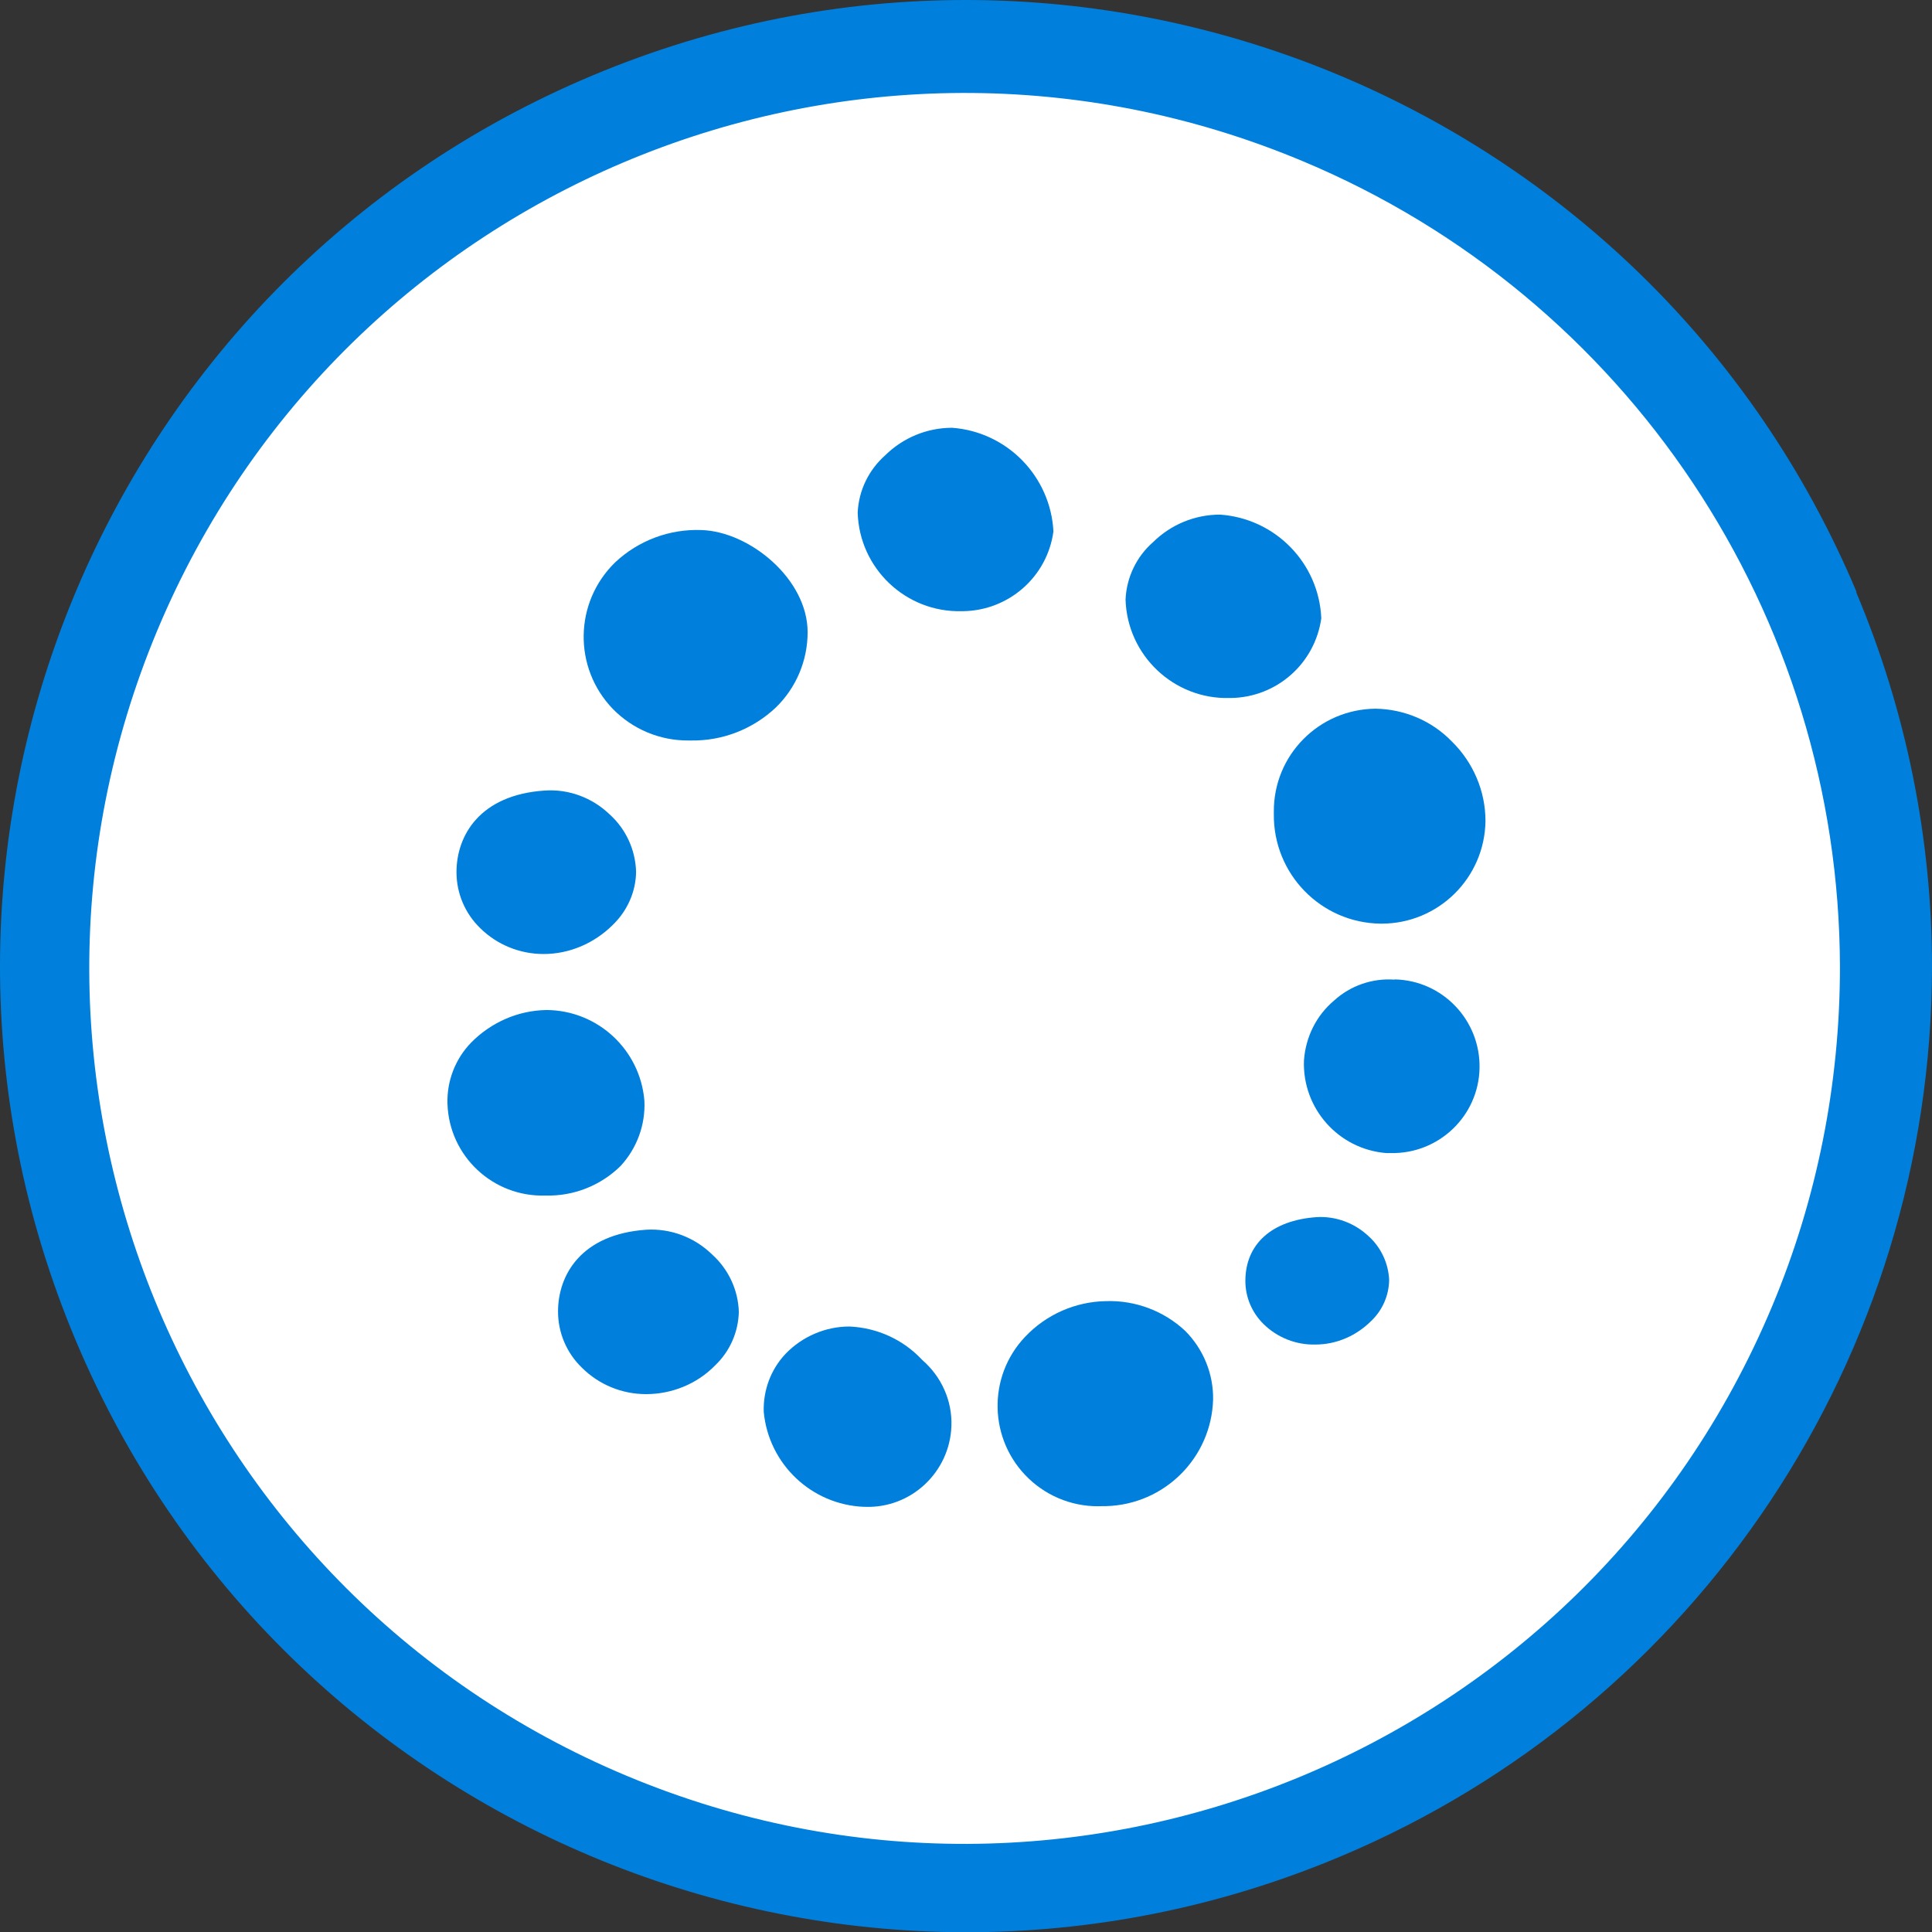
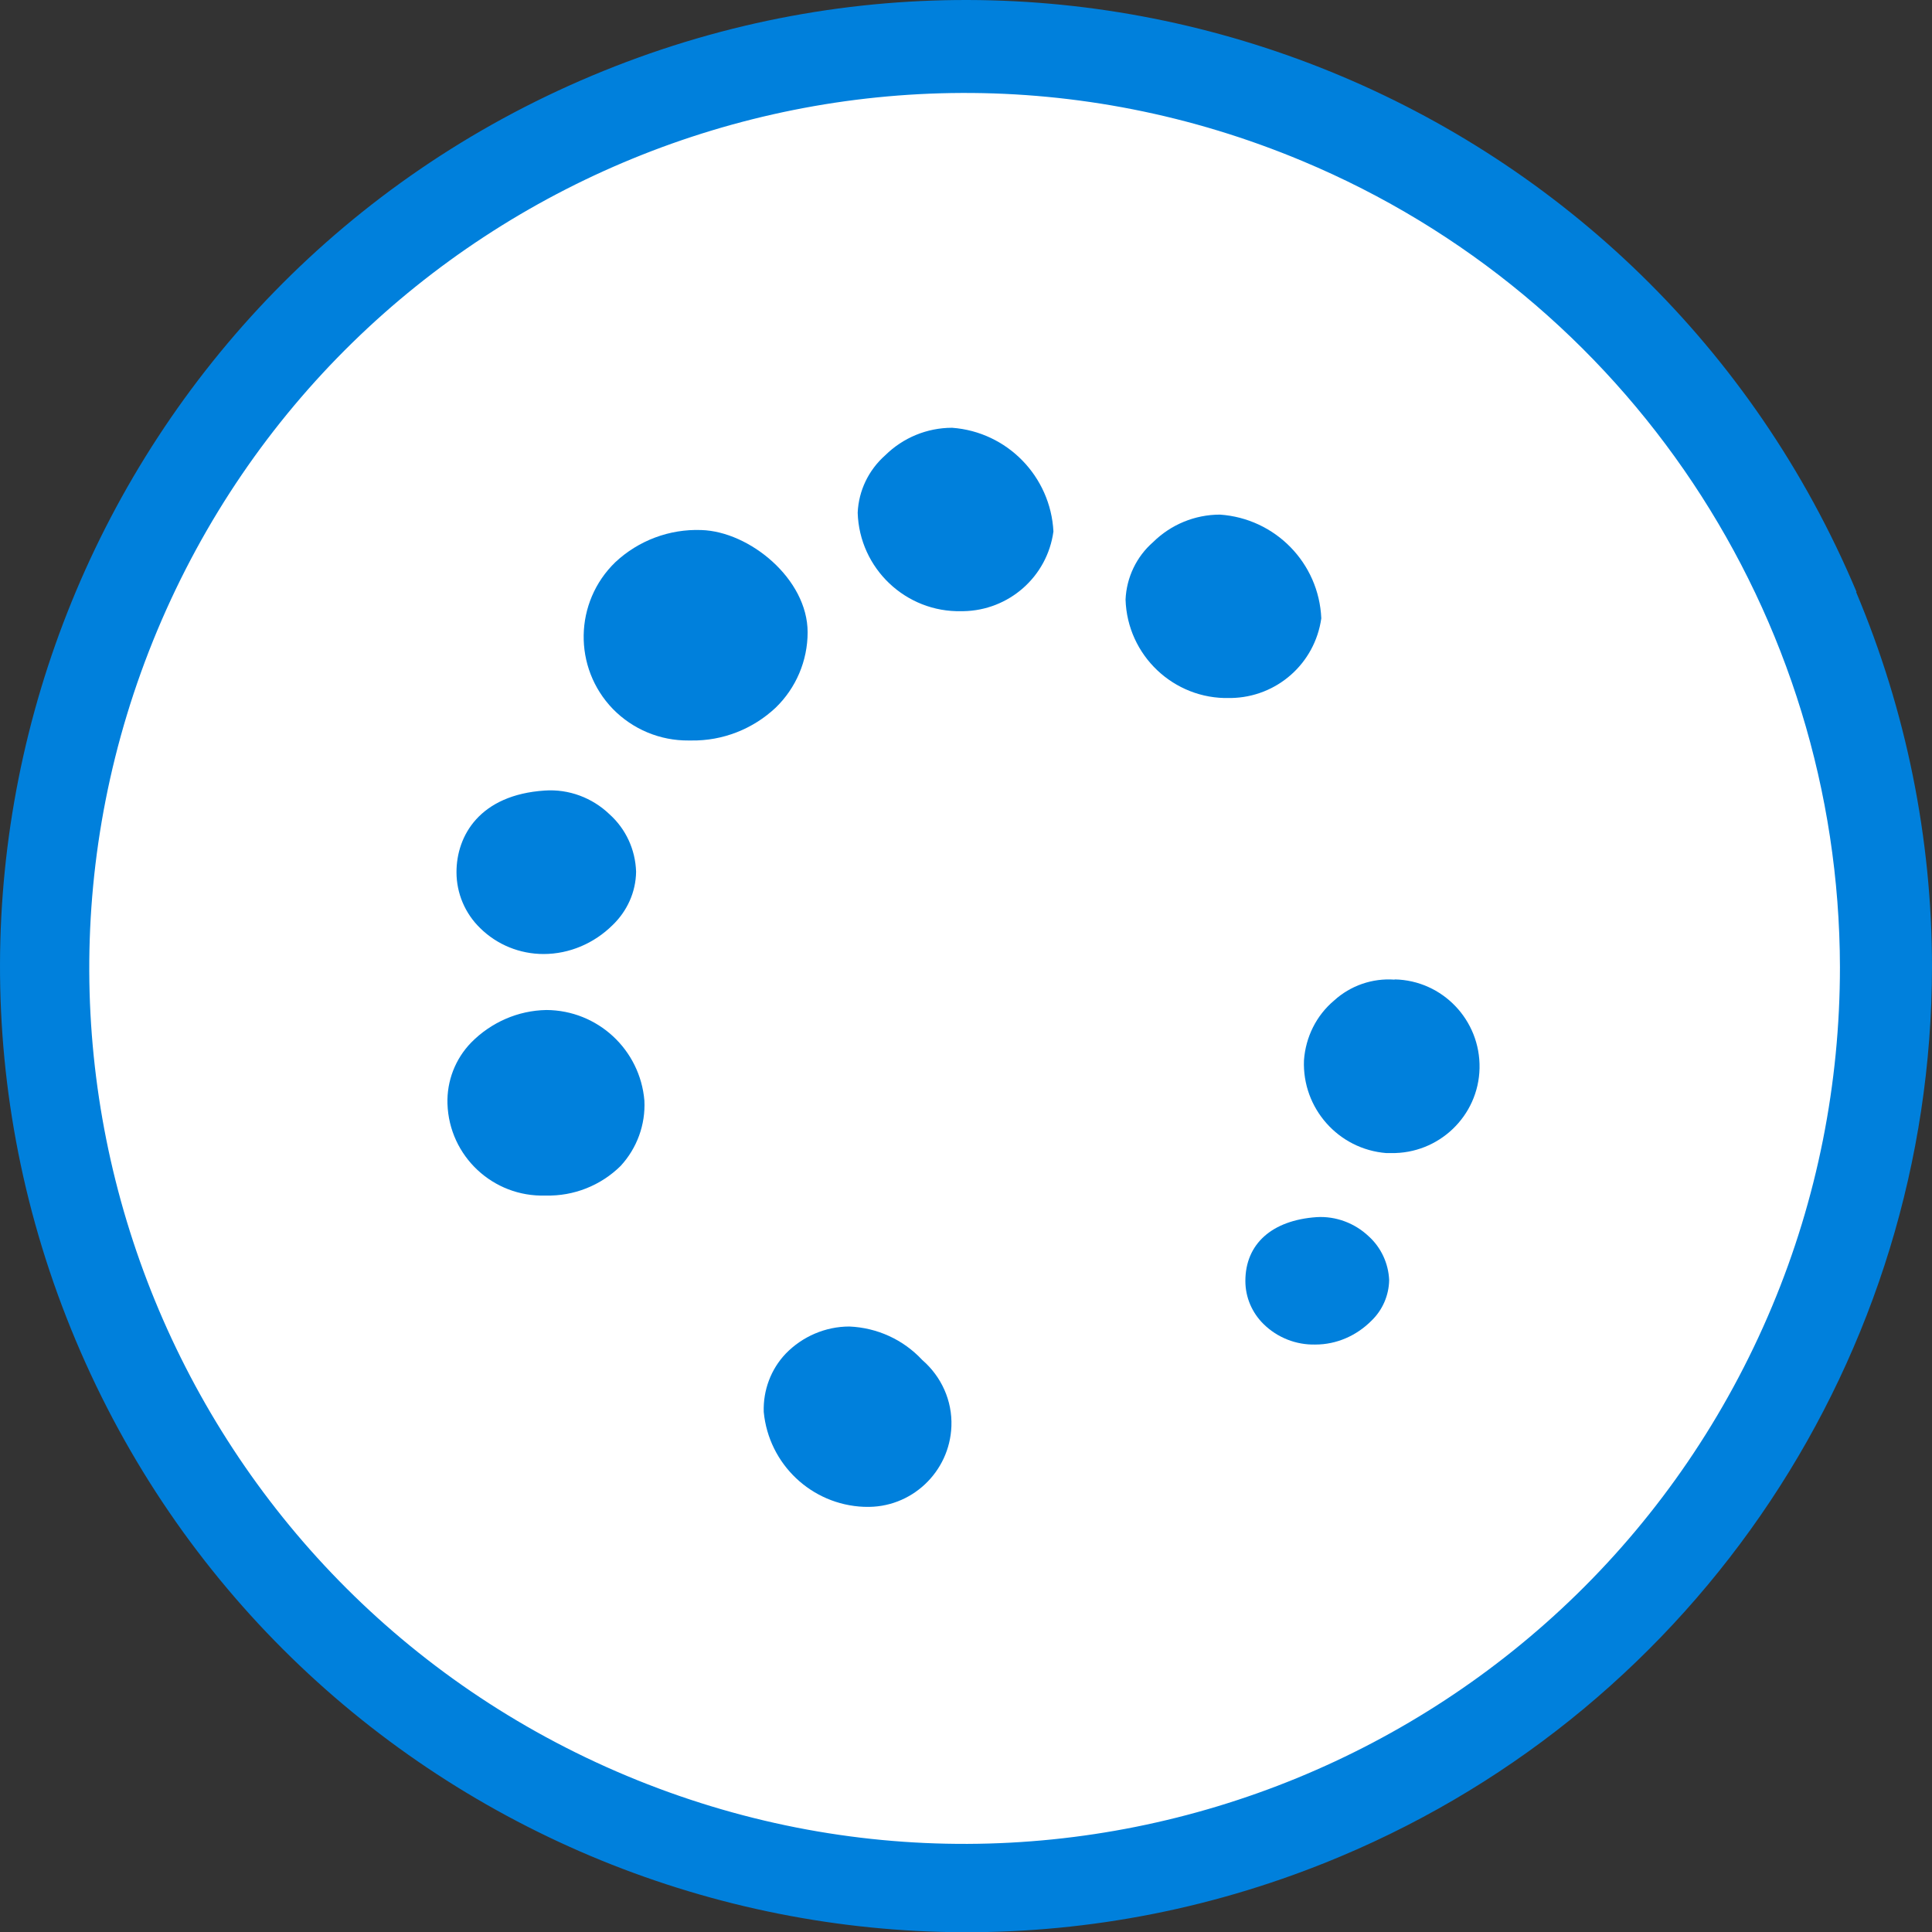
<svg xmlns="http://www.w3.org/2000/svg" id="Layer_1" data-name="Layer 1" viewBox="0 0 81.43 81.44">
  <rect x="0" y="0" width="81.43" height="81.44" fill="#333333" stroke="none" />
  <defs>
    <style>
      .cls-1 {
        fill: #fff;
      }

      .cls-1, .cls-2 {
        stroke-width: 0px;
      }

      .cls-2 {
        fill: #0080dc;
      }
    </style>
  </defs>
  <g id="Layer_1-2" data-name="Layer 1-2">
    <path class="cls-1" d="m25.69,76.44c19.71,8.29,42.4-.97,50.69-20.68,8.29-19.71-.97-42.4-20.68-50.69C36-3.22,13.3,6.04,5.01,25.75h0c-8.28,19.71.98,42.39,20.68,50.68h0Z" />
    <path class="cls-2" d="m55.69,26.06c-.1-2.33-1.94-4.21-4.27-4.37-1.06,0-2.07.42-2.82,1.16-.7.61-1.12,1.49-1.16,2.42.07,2.35,2.03,4.21,4.38,4.15h.06c1.93-.03,3.54-1.45,3.81-3.36Z" />
    <path class="cls-2" d="m44.4,22.4c-.12-2.32-1.95-4.2-4.27-4.37-1.06,0-2.07.42-2.82,1.16-.7.62-1.12,1.49-1.16,2.42.07,2.35,2.03,4.21,4.38,4.15h.07c1.92-.03,3.54-1.45,3.8-3.36Z" />
    <path class="cls-2" d="m29.02,31.21h.12c1.32.02,2.59-.48,3.55-1.38.86-.83,1.35-1.98,1.35-3.18,0-2.25-2.45-4.25-4.48-4.31-1.34-.05-2.65.44-3.63,1.36-1.73,1.68-1.78,4.44-.1,6.18.84.86,1.99,1.34,3.19,1.33Z" />
    <path class="cls-2" d="m35.8,55.91c-1.01,0-1.98.42-2.68,1.14-.63.66-.96,1.55-.93,2.46.21,2.2,2.01,3.91,4.22,4h.05c1.94.07,3.57-1.46,3.64-3.4.04-1.07-.42-2.09-1.23-2.79-.8-.86-1.9-1.36-3.07-1.41Z" />
-     <path class="cls-2" d="m53.69,34.31c-.03,2.52,1.98,4.59,4.5,4.62h.04c2.4,0,4.35-1.93,4.38-4.33,0-1.26-.52-2.47-1.42-3.35-.84-.87-2-1.36-3.21-1.38h0c-2.39.02-4.31,1.96-4.29,4.35,0,.03,0,.06,0,.09Z" />
-     <path class="cls-2" d="m46.62,54.84h0c-1.29.02-2.52.56-3.41,1.5-1.61,1.69-1.54,4.37.15,5.98.84.8,1.97,1.22,3.13,1.16h.14c2.45-.07,4.42-2.03,4.5-4.48.02-1.09-.41-2.14-1.18-2.91-.9-.84-2.1-1.29-3.33-1.25Z" />
    <path class="cls-2" d="m58.78,41.29c-.93-.07-1.86.25-2.55.88-.75.63-1.2,1.54-1.27,2.52-.08,2.02,1.45,3.75,3.47,3.91h.19c2.02.04,3.7-1.56,3.74-3.58.04-2.02-1.56-3.7-3.58-3.74h0Z" />
    <path class="cls-2" d="m22.91,40.21h0c1.09,0,2.13-.45,2.9-1.21.62-.59.99-1.4,1-2.26-.03-.93-.43-1.8-1.12-2.42-.73-.7-1.72-1.07-2.73-1-2.74.18-3.72,1.9-3.72,3.44,0,.89.36,1.74,1,2.36.71.7,1.67,1.09,2.67,1.09Z" />
    <path class="cls-2" d="m55.49,51.3c-1.88.13-3,1.13-3,2.69,0,.69.28,1.34.77,1.82.58.57,1.37.88,2.18.86h0c.89,0,1.73-.37,2.36-1,.47-.45.74-1.07.75-1.72-.03-.7-.34-1.37-.86-1.84-.59-.56-1.39-.86-2.2-.81Z" />
-     <path class="cls-2" d="m27.24,51.83c-2.74.19-3.72,1.9-3.72,3.45,0,.89.36,1.74,1,2.36.72.72,1.69,1.12,2.71,1.12,1.09,0,2.15-.43,2.91-1.21.62-.59.98-1.4,1-2.26-.03-.93-.44-1.8-1.13-2.42-.74-.72-1.74-1.1-2.77-1.04Z" />
    <path class="cls-2" d="m27.16,46.39c-.18-2.15-1.97-3.81-4.13-3.82h0c-1.2.02-2.33.52-3.17,1.37-.67.69-1.03,1.62-1,2.58.07,2.21,1.92,3.94,4.13,3.87h.01c1.18.03,2.32-.42,3.16-1.25.69-.75,1.05-1.74,1-2.75Z" />
    <path class="cls-2" d="m74.69,55.06c-7.87,18.79-29.48,27.65-48.27,19.79C7.62,66.98-1.23,45.37,6.63,26.57,14.5,7.78,36.11-1.08,54.9,6.79c13.7,5.73,22.62,19.12,22.65,33.97,0,4.91-.96,9.77-2.86,14.3Zm3.56-30.11C69.54,4.22,45.67-5.52,24.95,3.19,4.22,11.9-5.52,35.77,3.19,56.49c8.71,20.73,32.58,30.47,53.3,21.76,15.1-6.34,24.92-21.12,24.94-37.49,0-5.43-1.09-10.81-3.2-15.81,0,0,.02,0,.02,0Z" />
  </g>
</svg>